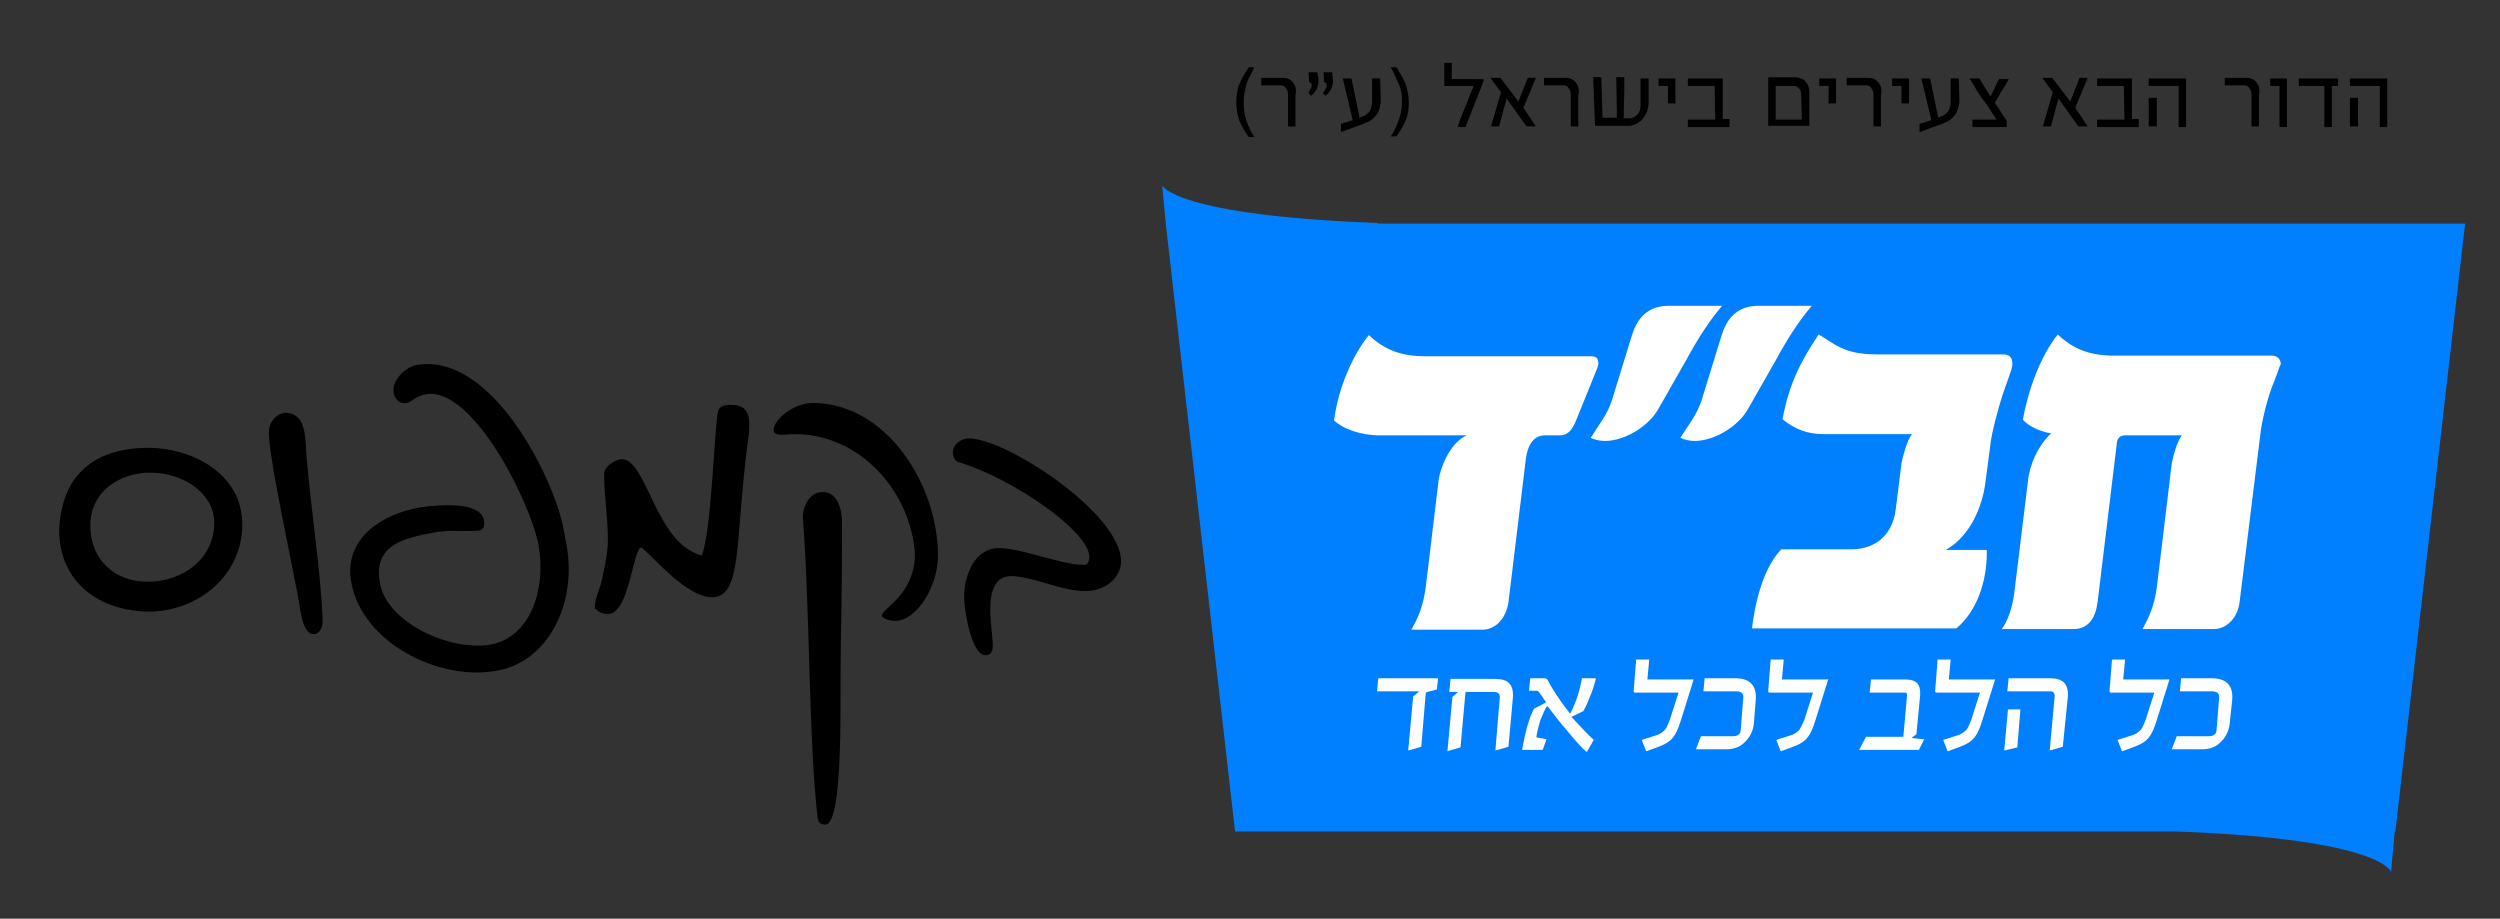
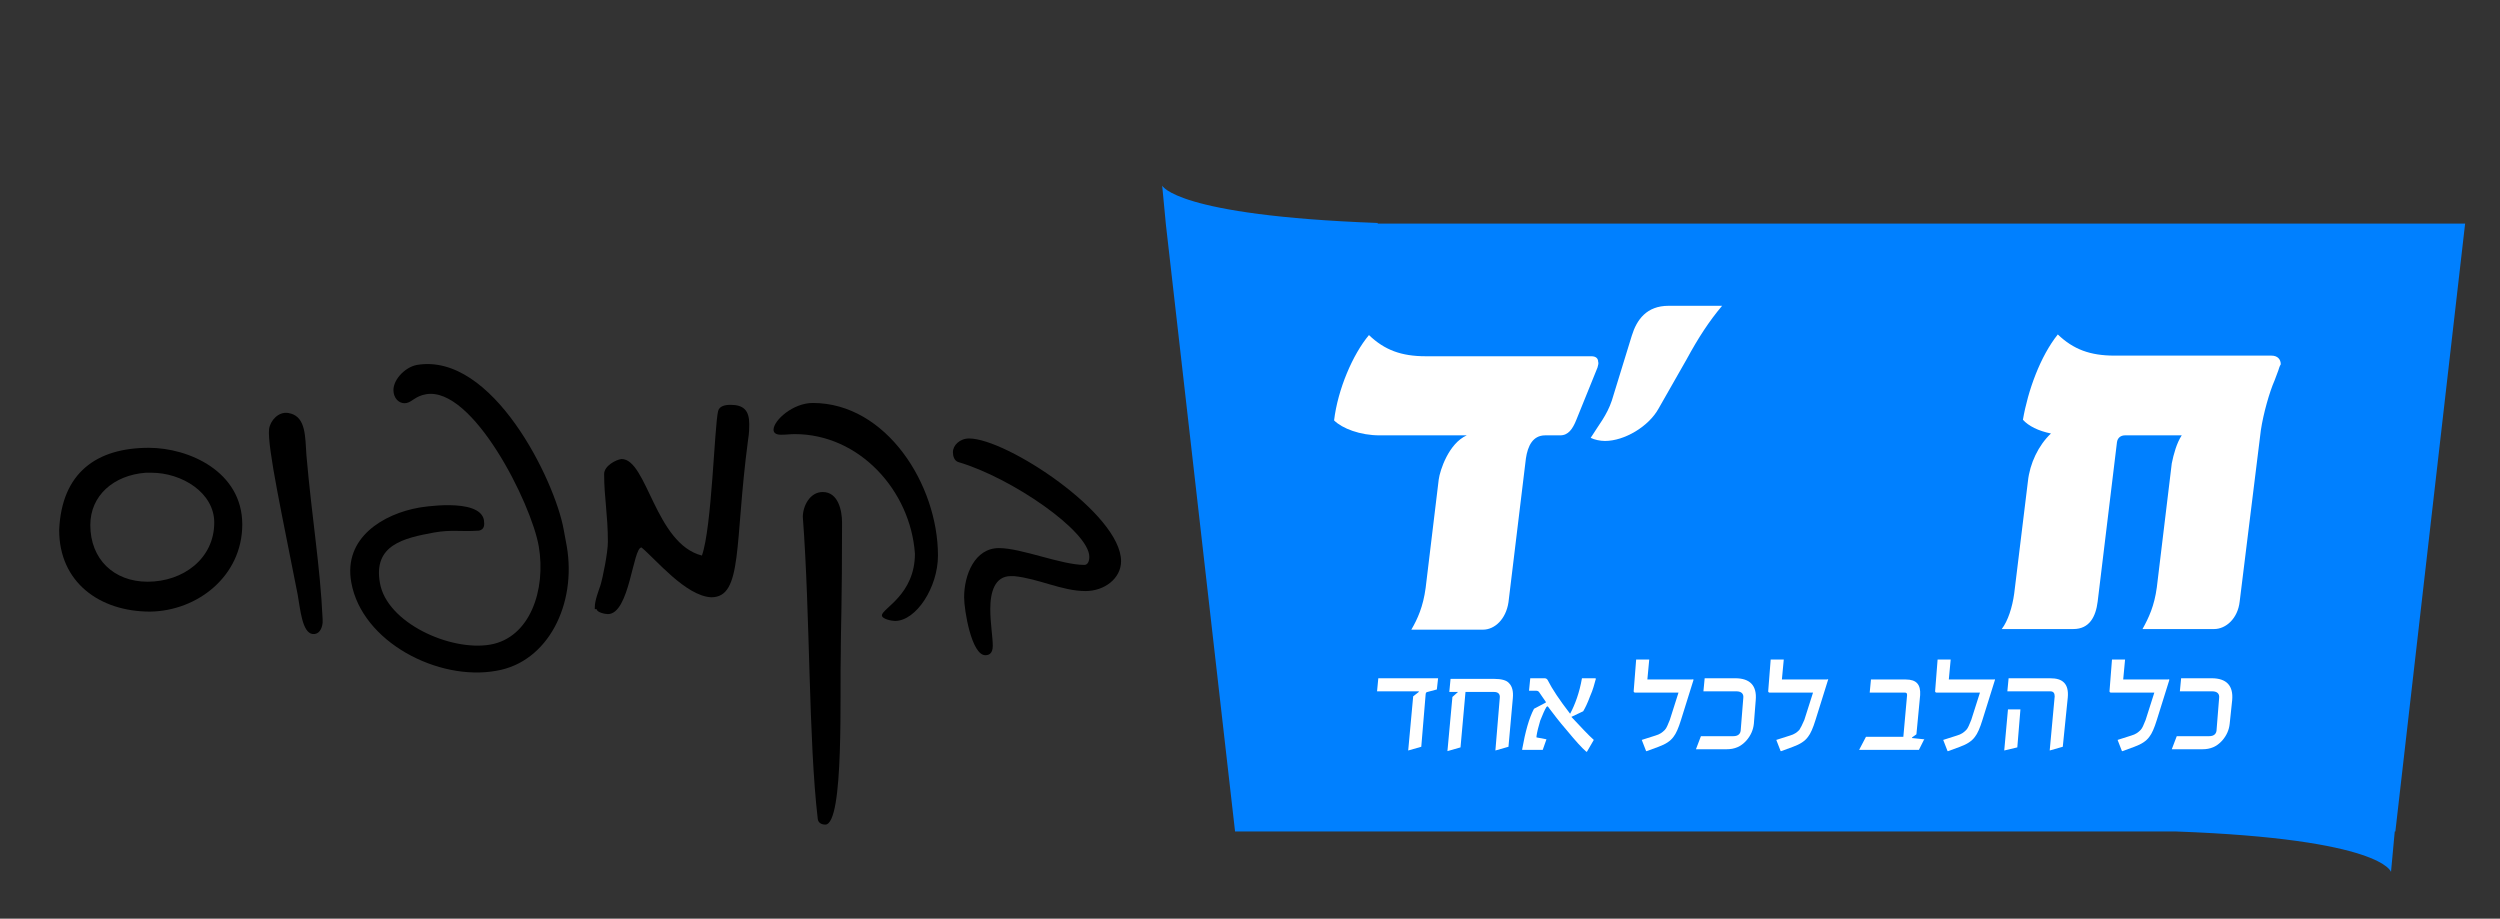
<svg xmlns="http://www.w3.org/2000/svg" id="Layer_1" x="0px" y="0px" viewBox="0 0 401.4 147.5" style="enable-background:new 0 0 401.4 147.5;" xml:space="preserve">
  <rect x="0" y="0" width="401.4" height="147.5" fill="#333333" stroke="none" />
  <style type="text/css">	.st0{fill:#0080FF;}	.st1{fill:#FFFFFF;}</style>
  <path class="st0" d="M221.2,35.8c-32.5-1.2-34.6-6-34.6-6l0.6,6.3h0l11.1,97.4h151c33.3,1.2,34.6,6.5,34.6,6.5l0.6-6.5h0.1  l11.2-97.6H221.2z" />
  <path class="st1" d="M230.7,110.7l-1.5,0.4c-0.2,0-0.3,0.2-0.3,0.4l-0.7,8.4l-2.1,0.6l0.8-8.7l0.9-0.7l0-0.1h-6.7l0.2-2.1h9.6  L230.7,110.7z" />
  <path class="st1" d="M242.2,119.9l-2.1,0.6l0.7-8.4c0.1-0.7-0.3-1-0.9-1h-4.6l-0.8,8.9l-2.1,0.6l0.8-8.7l0.9-0.8l0,0h-1.4l0.2-2.1h7  c1.1,0,2,0.2,2.4,0.7c0.5,0.5,0.7,1.3,0.6,2.4L242.2,119.9z" />
  <path class="st1" d="M255.9,118.8l-1.1,1.9h-0.1c-0.7-0.6-1.7-1.7-3.1-3.4c-1.3-1.5-2.2-2.7-2.8-3.5l-0.3-0.4l-0.2,0.1  c-0.3,0.5-0.6,1.2-1,2.2c-0.3,1-0.5,1.8-0.6,2.5l0,0.2l1.6,0.3l-0.6,1.7h-1.1l-2.2,0l0-0.1c0.5-2.8,1.1-5,1.9-6.5l1.9-1l0-0.1  l-1.1-1.6c-0.1-0.1-0.2-0.2-0.5-0.2l-1.1,0l0.2-2h2.3c0.2,0,0.4,0.1,0.5,0.3c0.7,1.4,1.9,3.2,3.6,5.4c0.8-1.5,1.5-3.4,1.9-5.7h2.1  c0.1,0,0.2,0.1,0.1,0.2c-0.2,0.7-0.4,1.6-0.9,2.7c-0.4,1.1-0.8,1.9-1.1,2.4l-1.9,0.9C253.9,116.8,255,118,255.9,118.8" />
  <path class="st1" d="M271.9,109.2l-2,6.4c-0.4,1.3-0.8,2.2-1.2,2.7c-0.5,0.7-1.3,1.2-2.4,1.6l-1.9,0.7l-0.1,0l-0.7-1.8l2.2-0.7  c0.7-0.2,1.1-0.5,1.5-0.9c0.3-0.3,0.5-0.9,0.8-1.6l1.4-4.4h-7c-0.1,0-0.2-0.1-0.2-0.2l0.4-5.1h2.1l-0.3,3.2h7.2  C271.9,109,271.9,109.1,271.9,109.2" />
  <path class="st1" d="M281.6,116.2c-0.1,1-0.5,1.9-1.2,2.7c-0.9,1-1.9,1.4-3.2,1.4h-4.9l0.8-2.1h5.2c0.8,0,1.2-0.4,1.2-1.1l0.4-5  c0.1-0.7-0.3-1.1-1.1-1.1h-5.3l0.2-2.1h4.9c2.4,0,3.5,1.2,3.3,3.5L281.6,116.2z" />
  <path class="st1" d="M293.5,109.2l-2,6.4c-0.4,1.3-0.8,2.2-1.2,2.7c-0.5,0.7-1.3,1.2-2.4,1.6l-1.9,0.7l-0.1,0l-0.7-1.8l2.2-0.7  c0.7-0.2,1.1-0.5,1.5-0.9c0.2-0.3,0.5-0.9,0.8-1.6l1.4-4.4h-7c-0.1,0-0.2-0.1-0.2-0.2l0.4-5.1h2.1l-0.3,3.2h7.2  C293.5,109,293.6,109.1,293.5,109.2" />
  <path class="st1" d="M309,118.6l-0.9,1.8h-9.6l1.1-2.1h6l0.6-6.7c0-0.3-0.1-0.4-0.4-0.4h-5.6l0.2-2.1h5.6c1.7,0,2.4,0.8,2.3,2.5  l-0.6,6.3l-0.7,0.5l0,0.1l1.9,0.2L309,118.6z" />
  <path class="st1" d="M320.3,109.2l-2,6.4c-0.4,1.3-0.8,2.2-1.2,2.7c-0.5,0.7-1.3,1.2-2.4,1.6l-1.9,0.7l-0.1,0l-0.7-1.8l2.2-0.7  c0.7-0.2,1.1-0.5,1.5-0.9c0.3-0.3,0.5-0.9,0.8-1.6l1.4-4.4h-7c-0.1,0-0.2-0.1-0.2-0.2l0.4-5.1h2.1l-0.3,3.2h7.2  C320.3,109,320.3,109.1,320.3,109.2" />
  <path class="st1" d="M323.9,120l-2.1,0.5l0.6-6.6h2L323.9,120z M331.2,119.9l-2.1,0.6l0.8-8.7c0-0.5-0.2-0.8-0.7-0.8h-6.9l0.2-2.1  h6.6c1.1,0,1.8,0.2,2.3,0.7c0.5,0.5,0.7,1.3,0.6,2.4L331.2,119.9z" />
  <path class="st1" d="M348.3,109.2l-2,6.4c-0.4,1.3-0.8,2.2-1.2,2.7c-0.5,0.7-1.3,1.2-2.4,1.6l-1.9,0.7l-0.1,0l-0.7-1.8l2.2-0.7  c0.7-0.2,1.1-0.5,1.5-0.9c0.3-0.3,0.5-0.9,0.8-1.6l1.4-4.4h-7c-0.1,0-0.2-0.1-0.2-0.2l0.4-5.1h2.1l-0.3,3.2h7.2  C348.3,109,348.3,109.1,348.3,109.2" />
  <path class="st1" d="M358,116.2c-0.1,1-0.5,1.9-1.2,2.7c-0.9,1-1.9,1.4-3.2,1.4h-4.9l0.8-2.1h5.2c0.8,0,1.2-0.4,1.2-1.1l0.4-5  c0.1-0.7-0.3-1.1-1.1-1.1H350l0.2-2.1h4.9c2.4,0,3.5,1.2,3.3,3.5L358,116.2z" />
  <path class="st1" d="M256.5,59l-3.4,8.4c-0.6,1.5-1.3,2.5-2.6,2.5h-2.4c-2,0-2.8,1.7-3.1,3.7l-2.8,23.1c-0.4,2.7-2.2,4.4-4.1,4.4  h-11.5c1-1.7,1.9-3.7,2.3-6.7L231,77c0.2-1.5,1.6-5.8,4.5-7.1h-14c-3.1,0-6-1.1-7.3-2.4c0.6-5,3-10.6,5.6-13.7  c2.5,2.4,5.2,3.4,9.1,3.4h26.6c0.8,0,1.1,0.4,1.1,0.9C256.7,58.3,256.6,58.6,256.5,59" />
-   <path class="st1" d="M285.2,57.7l-4.5,7.9c-1.6,2.9-5.5,5.2-8.6,5.2c-0.8,0-1.7-0.2-2.3-0.5c1.3-2.1,2.6-3.6,3.4-6l3.2-10.4  c0.8-2.6,2.4-4.8,5.9-4.8h8.6C288.8,51.6,287.1,54.2,285.2,57.7" />
  <path class="st1" d="M270.8,57.7l-4.5,7.9c-1.6,2.9-5.5,5.2-8.6,5.2c-0.8,0-1.7-0.2-2.3-0.5c1.3-2.1,2.6-3.6,3.4-6l3.2-10.4  c0.8-2.6,2.4-4.8,5.9-4.8h8.6C274.4,51.6,272.7,54.2,270.8,57.7" />
-   <path class="st1" d="M322.9,59.5l-1.4,4c-0.7,2.2-1.7,5.9-1.9,7.7l-0.8,6.1c-0.5,4.2-2.6,8.9-6.4,11h6.6v0.5c0,4.4-1.5,9.3-4.9,12.1  h-32.8c0.7-5.7,2.3-10.2,4.7-12.7h11.2c4.4,0,6.8-2.8,7.2-6.6l0.9-7.2c0.2-1,0.9-3.8,1.7-4.7h-14.3c-2.3,0-4.5-0.7-6.5-2.4  c1.1-5.8,2.9-9.2,5.8-13.6c2.6,1.5,4,3.2,9.3,3.2h20.3c1.1,0,1.5,0.6,1.5,1.4C323.1,58.8,323,59.2,322.9,59.5" />
  <path class="st1" d="M365.8,59.5l-0.6,1.6c-0.8,1.8-1.8,5.3-2.2,8l-3.4,27.5c-0.3,2.7-2.2,4.4-4.1,4.4h-11.5c1-1.8,1.9-3.7,2.3-6.7  l2.4-19.9c0.3-1.5,0.8-3.3,1.6-4.5h-9.1c-0.7,0-1.2,0.4-1.3,1.1l-3.1,25.6c-0.3,2.4-1.3,4.4-3.9,4.4h-11.5c1-1.3,1.7-3.5,2-5.7  l2.2-18c0.3-2.9,1.7-5.8,3.7-7.7c-2-0.4-3.6-1.2-4.5-2.2c0.8-4.7,2.8-10.2,5.6-13.7c2.5,2.4,5.2,3.4,9.1,3.4h25.2  c1,0,1.5,0.6,1.5,1.4C366,58.8,365.9,59.2,365.8,59.5" />
  <path d="M34.4,83.9c0,5.8-5,9.5-10.7,9.5c-5.4,0-9.2-3.6-9.2-9.1c0-4.7,3.7-8,8.9-8.4h0.9C29.2,75.9,34.4,79.1,34.4,83.9 M38.9,84.2  c0-8.5-8.6-12.3-15-12.3c-8.4,0-14,4-14.4,13.2c0,8.4,6.5,13.1,14.6,13.1C31.7,98.1,38.9,92.5,38.9,84.2" />
  <path d="M47.8,95.5c0.4,2.2,0.7,6.1,2.4,6.3c1,0.1,1.5-0.8,1.6-1.8c0-0.2,0-0.4,0-0.6c-0.4-8.6-1.7-16-2.6-26.3  c-0.2-3-0.1-6-2.5-6.7c-0.2,0-0.3-0.1-0.5-0.1c-1.5-0.2-2.8,1.2-3,2.6C42.9,71.8,45.4,83.2,47.8,95.5" />
  <path d="M56.4,93.5c1.7,9.6,14,15.9,23.3,14.2C88,106.3,92.6,97,91,87.7l-0.5-2.7c-1.4-7.8-11.4-28.5-23.6-26.4  c-2,0.4-4,2.6-3.7,4.4c0.2,1.4,1.3,1.9,2.1,1.7c0.9-0.2,1.4-1.1,3.1-1.4c7.5-1.3,16.9,17.5,18.1,24.4c1.2,7-1.4,14.7-7.8,15.8  c-6.4,1.1-16.6-3.5-17.7-9.9c-1.1-6.1,3.8-7.2,8.7-8.1c2.9-0.5,4.1-0.1,7.2-0.3c0.9-0.2,0.9-0.9,0.8-1.7c-0.7-3.7-10.4-2-10.4-2  C61.6,82.5,55.1,86.3,56.4,93.5" />
  <path d="M95.8,97.8c0,0.5,1.3,0.8,1.8,0.8c3.5,0,4-10.7,5.4-10.7c2.3,1.9,7.1,7.8,11.2,8c5.1,0,3.7-8.6,5.9-25.2  c0.2-1.2,0.2-2,0.2-2.6c0-2.2-0.9-3.1-3-3.1c-0.9,0-1.8,0.2-2,1c-0.6,2.5-1,18.7-2.6,23.2c-7.5-1.9-8.8-15.5-12.9-15.5  c-0.9,0.1-2.8,1.1-2.8,2.4c0,3.8,0.6,6.5,0.6,10.9c0,1.7-0.8,5.7-1.2,7c-0.3,0.9-0.9,2.4-0.9,3.5V97.8z" />
  <path d="M128.9,83c1.2,15.9,0.9,35.7,2.4,48.5c0.1,0.8,0.9,0.9,1.2,0.9c3.1,0,2.3-21.7,2.5-27.8v-0.8c0-2.1,0.2-7.3,0.2-19.9  c0-1.9-0.6-4.9-3.1-4.9C130,79,128.9,81.3,128.9,83" />
  <path d="M146.9,88.9c0,6.6-5.3,8.8-5.3,9.9c0,0.6,1.6,0.9,2.1,0.9c3.4,0,6.9-5.4,6.9-10.5c0-11.4-8.3-24.5-20.1-24.5  c-3.2,0-6.3,2.8-6.3,4.3c0,0.5,0.4,0.8,1.2,0.8s1.5-0.1,2.2-0.1C138,69.7,146.2,78.8,146.9,88.9" />
  <path d="M154.8,95.9c0,2.1,1.2,9.3,3.4,9.3c0.4,0,1.2-0.1,1.2-1.5c0-1.4-0.4-3.7-0.4-5.9c0-2.7,0.7-5.3,3.3-5.3h0.5  c4,0.4,7.7,2.4,11.5,2.4c3,0,5.7-2,5.7-4.8c0-7.6-18.4-19.7-24.4-19.7c-1.5,0-2.6,1.1-2.6,2.2c0,0.6,0.2,1.4,0.9,1.6  c8.5,2.5,21,11.1,21,15.2c0,0.8-0.3,1.3-0.8,1.3c-3.7,0-10.1-2.7-13.7-2.7C156.5,88,154.8,92.3,154.8,95.9" />
-   <path d="M378.6,15.7h-1.3v4.6h1.3V15.7z M377.3,12.6v1.2h4.8v6.6h1.2v-7.8H377.3z M375.3,12.6h-6.2v1.2h4.1v6.6h1.2v-6.6h1V12.6z   M367.3,12.6h-2.8v1.2l1.5,0v6.6h1.2V12.6z M362.7,14c-0.1-0.4-0.3-0.6-0.5-0.9c-0.2-0.2-0.5-0.4-0.8-0.5c-0.3-0.1-0.6-0.1-1-0.1  h-3.2v1.2h3.1c0.1,0,0.3,0,0.4,0.1c0.2,0,0.3,0.1,0.4,0.3c0.1,0.1,0.3,0.3,0.3,0.5c0.1,0.2,0.1,0.5,0.1,0.8v4.9h1.2v-5  C362.8,14.8,362.8,14.4,362.7,14 M346.3,15.7H345v4.6h1.3V15.7z M345,12.6v1.2h4.8v6.6h1.2v-7.8H345z M343.4,19.1h-1c0,0,0,0-0.1,0  c0,0,0,0,0-0.1c0,0,0-0.1,0-0.1v-0.2l0-6.1h-5.6v1.2h4.3l0.1,5.4h-4.4v1.2h6.7V19.1z M333.2,17.3l2-4.8h-1.3l-1.5,3.8l-2.9-3.8h-1.6  l1.7,2.3l-1.6,5.5h1.3l1.2-4.5l3.2,4.5h1.5L333.2,17.3z M321,12.6l-1.4,2.9l-1.8-2.9h-1.6c0.5,0.7,0.9,1.4,1.3,2.1  c0.4,0.6,0.8,1.2,1.2,1.7c0.4,0.5,0.7,1,1,1.5c0.3,0.5,0.6,0.9,0.9,1.3h-3.9v1.2h5.5v-0.8c0-0.1,0-0.1,0-0.2c0-0.1-0.1-0.2-0.2-0.3  l-1.7-2.6c0.3-0.6,0.7-1.1,0.9-1.6c0.1-0.2,0.3-0.4,0.4-0.6c0.1-0.2,0.2-0.4,0.4-0.6c0.1-0.2,0.2-0.4,0.3-0.6  c0.1-0.2,0.2-0.3,0.2-0.4H321z M314.5,12.6h-1.3v3.7c0,0.5-0.1,1-0.3,1.4s-0.5,0.6-0.8,0.8c-0.1,0-0.1,0.1-0.2,0.1  c-0.1,0-0.2,0.1-0.3,0.1c-0.1,0.1-0.3,0.1-0.4,0.2l-1.3-6.3h-1.4l1.6,6.7l-1.9,0.6l0,1.3l3.3-1.2c0.1,0,0.3-0.1,0.5-0.2  c0.2-0.1,0.5-0.2,0.7-0.3c0.2-0.1,0.5-0.3,0.7-0.5c0.2-0.2,0.4-0.4,0.6-0.7c0.2-0.3,0.3-0.6,0.4-0.9c0.1-0.4,0.2-0.8,0.2-1.2  L314.5,12.6z M306.5,12.6h-2.7v1.2l1.5,0v2.8h1.2V12.6z M302,14c-0.1-0.4-0.3-0.6-0.5-0.9c-0.2-0.2-0.5-0.4-0.8-0.5  c-0.3-0.1-0.6-0.1-1-0.1h-3.2v1.2h3.1c0.1,0,0.3,0,0.4,0.1c0.2,0,0.3,0.1,0.4,0.3c0.1,0.1,0.3,0.3,0.3,0.5c0.1,0.2,0.1,0.5,0.1,0.8  v4.9h1.2v-5C302.1,14.8,302.1,14.4,302,14 M294.8,12.6h-2.7v1.2l1.5,0v2.8h1.2V12.6z M285.1,13.8h2.8c0.1,0,0.2,0,0.3,0  c0.1,0,0.3,0.1,0.4,0.2c0.1,0.1,0.3,0.2,0.4,0.4c0.1,0.2,0.2,0.4,0.2,0.8l0.1,4h-4.2V13.8z M290.5,20.3l0-5.5c0-0.5-0.1-1-0.3-1.3  c-0.2-0.3-0.4-0.5-0.6-0.7c-0.2-0.1-0.5-0.2-0.7-0.3c-0.2,0-0.4-0.1-0.5-0.1l-4.5,0v7.8H290.5z M277.7,19.1h-1c0,0,0,0-0.1,0  c0,0,0,0,0-0.1c0,0,0-0.1,0-0.1v-0.2l0-6.1H271v1.2h4.3l0.1,5.4h-4.4v1.2h6.7V19.1z M269,12.6h-2.7v1.2l1.5,0v2.8h1.2V12.6z   M264.7,12.6h-1.3l0,4.1c0,0.4,0,0.8-0.1,1c-0.1,0.3-0.2,0.5-0.4,0.7c-0.1,0.1-0.2,0.2-0.4,0.3c-0.1,0.1-0.3,0.2-0.4,0.2  c-0.1,0.1-0.2,0.1-0.4,0.1c-0.1,0-0.2,0-0.2,0h-0.8l0.1-4.7v-1.9h-1.3l0.1,5.2l0,1.3h-2.3l-0.2-6.5h-1.3l0.3,7.8l5.4,0  c0.2,0,0.4,0,0.6-0.1c0.2,0,0.4-0.1,0.6-0.2c0.2-0.1,0.4-0.2,0.6-0.4c0.2-0.1,0.4-0.3,0.6-0.6c0.2-0.3,0.4-0.7,0.6-1.1  c0.1-0.4,0.2-0.9,0.2-1.4V12.6z M253.4,14c-0.1-0.4-0.3-0.6-0.5-0.9c-0.2-0.2-0.5-0.4-0.8-0.5c-0.3-0.1-0.6-0.1-1-0.1h-3.2v1.2h3.1  c0.1,0,0.3,0,0.4,0.1c0.2,0,0.3,0.1,0.4,0.3c0.1,0.1,0.3,0.3,0.3,0.5c0.1,0.2,0.1,0.5,0.1,0.8v4.9h1.2v-5  C253.6,14.8,253.5,14.4,253.4,14 M244.6,17.3l2-4.8h-1.3l-1.5,3.8l-2.9-3.8h-1.6l1.7,2.3l-1.6,5.5h1.3l1.2-4.5l3.2,4.5h1.5  L244.6,17.3z M233.1,12.6v-2.5h-1.2l0,3.7h4.7l-2.2,5.5c0,0.1-0.1,0.2-0.1,0.3s-0.1,0.2-0.1,0.3c0,0.1-0.1,0.2-0.1,0.3  c0,0.1,0,0.1-0.1,0.2h1.3l2.6-6.6c0-0.1,0.1-0.2,0.1-0.3c0-0.1,0.1-0.2,0.1-0.3c0-0.1,0.1-0.2,0.1-0.3c0-0.1,0-0.1,0-0.1l0-0.1  H233.1z M225.7,13.5c-0.4-0.9-0.9-1.8-1.5-2.7h-0.9c0.3,0.5,0.5,0.9,0.7,1.4s0.4,0.9,0.6,1.3c0.2,0.5,0.3,0.9,0.4,1.4  c0.1,0.5,0.1,1,0.1,1.6c0,1-0.2,1.9-0.5,2.7c-0.3,0.9-0.7,1.8-1.3,2.7h0.9c0.6-0.8,1.1-1.6,1.5-2.6c0.4-0.9,0.5-1.9,0.5-2.9  C226.2,15.5,226,14.5,225.7,13.5 M221.6,12.6h-1.3v3.7c0,0.5-0.1,1-0.3,1.4c-0.2,0.4-0.5,0.6-0.8,0.8c-0.1,0-0.1,0.1-0.2,0.1  c-0.1,0-0.2,0.1-0.3,0.1c-0.1,0.1-0.3,0.1-0.4,0.2l-1.3-6.3h-1.4l1.6,6.7l-1.9,0.6l0,1.3l3.3-1.2c0.1,0,0.3-0.1,0.5-0.2  c0.2-0.1,0.5-0.2,0.7-0.3c0.2-0.1,0.5-0.3,0.7-0.5c0.2-0.2,0.4-0.4,0.6-0.7c0.2-0.3,0.3-0.6,0.4-0.9c0.1-0.4,0.2-0.8,0.2-1.2  L221.6,12.6z M211.5,11.6h-1.4l0.1,1.6l0.3,0.1c0,0,0.1,0.2,0.1,0.3c0,0.2,0,0.4-0.1,0.5c-0.1,0.2-0.2,0.3-0.2,0.5  c-0.1,0.1-0.2,0.2-0.2,0.3l0.4,0.5c0.5-0.4,0.8-0.8,1-1.3c0.2-0.5,0.2-0.9,0.2-1.4L211.5,11.6z M213.9,11.6h-1.4l0.1,1.6l0.3,0.1  c0,0,0,0.1,0.1,0.1c0,0.1,0,0.1,0,0.2c0,0.1,0,0.2,0,0.3c0,0.1,0,0.2-0.1,0.2c-0.1,0.3-0.3,0.6-0.5,0.8l0.4,0.5  c0.5-0.4,0.8-0.8,1-1.3c0.2-0.5,0.3-1,0.2-1.4L213.9,11.6z M208,14c-0.1-0.4-0.3-0.6-0.5-0.9c-0.2-0.2-0.5-0.4-0.8-0.5  c-0.3-0.1-0.6-0.1-1-0.1h-3.2v1.2h3.1c0.1,0,0.3,0,0.4,0.1c0.2,0,0.3,0.1,0.4,0.3c0.1,0.1,0.3,0.3,0.3,0.5c0.1,0.2,0.1,0.5,0.1,0.8  v4.9h1.2v-5C208.1,14.8,208.1,14.4,208,14 M200.1,19.3c-0.3-0.9-0.4-1.8-0.4-2.7c0-0.6,0-1.1,0.1-1.6c0.1-0.5,0.2-1,0.3-1.4  c0.2-0.5,0.3-0.9,0.6-1.4c0.2-0.4,0.5-0.9,0.7-1.4h-0.9c-0.6,0.9-1.1,1.8-1.5,2.7c-0.4,0.9-0.5,1.9-0.5,3c0,1,0.2,2,0.5,2.9  c0.4,0.9,0.9,1.8,1.5,2.6h0.9C200.8,21.1,200.4,20.2,200.1,19.3" />
</svg>